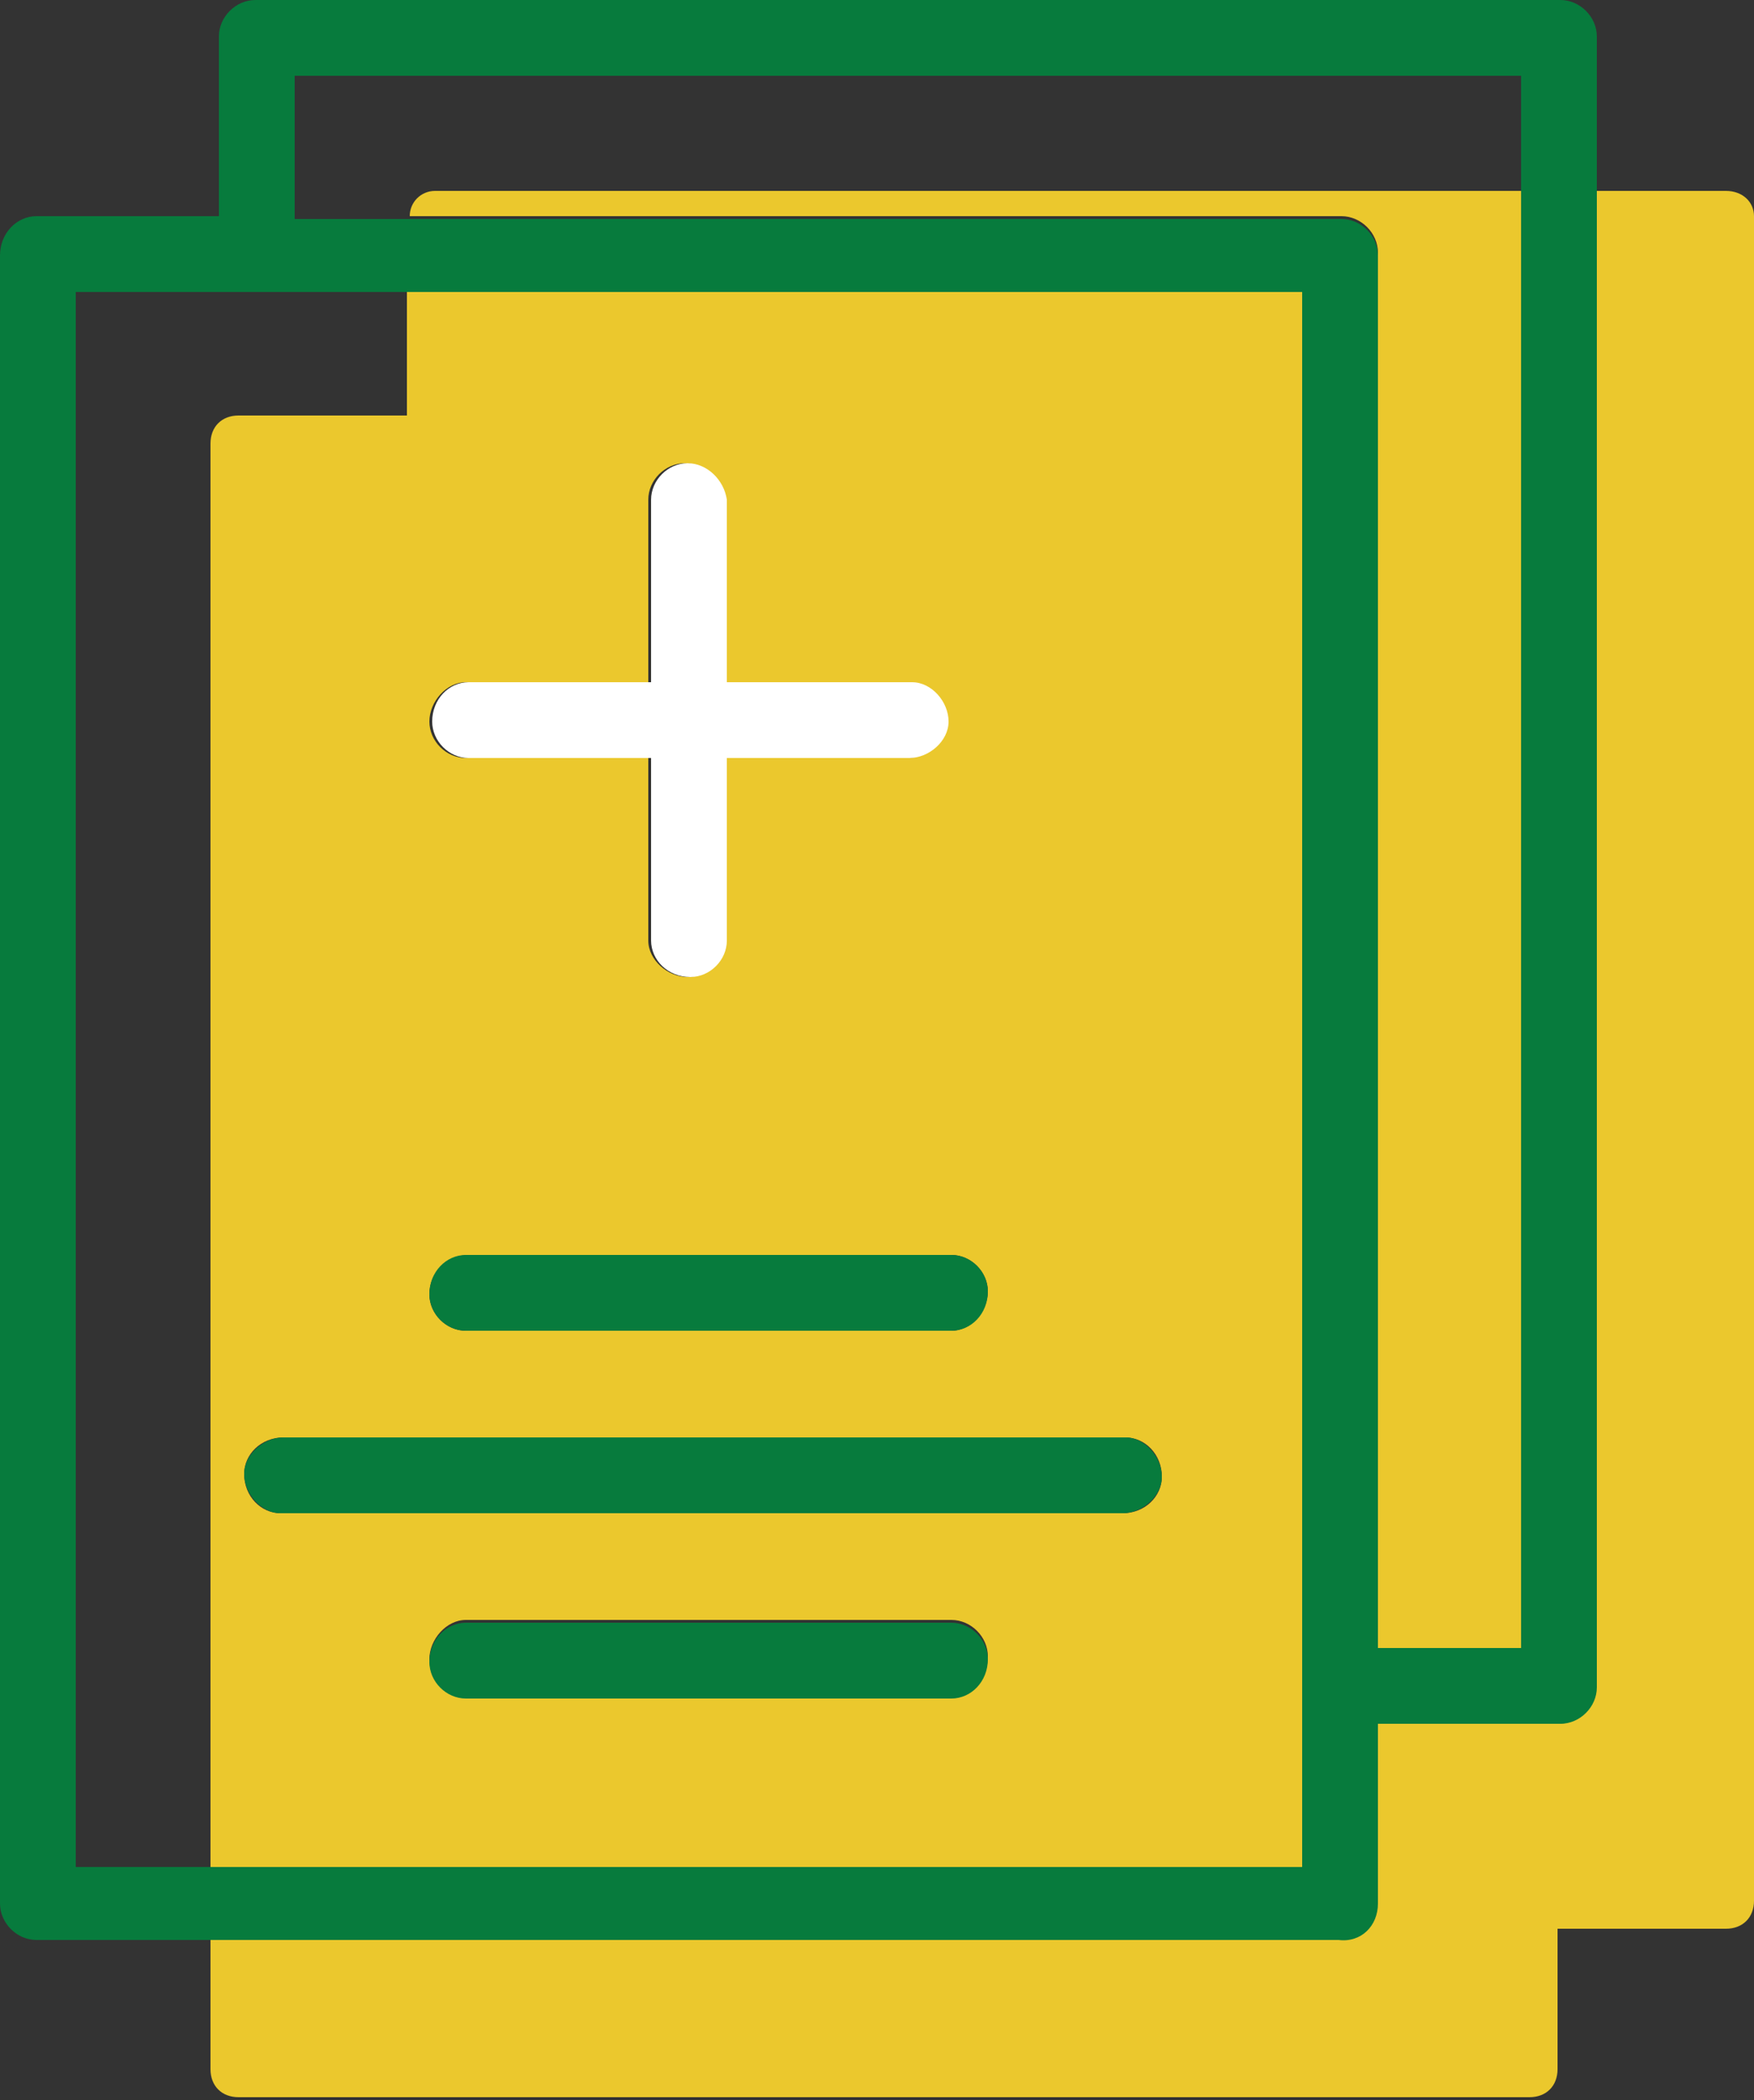
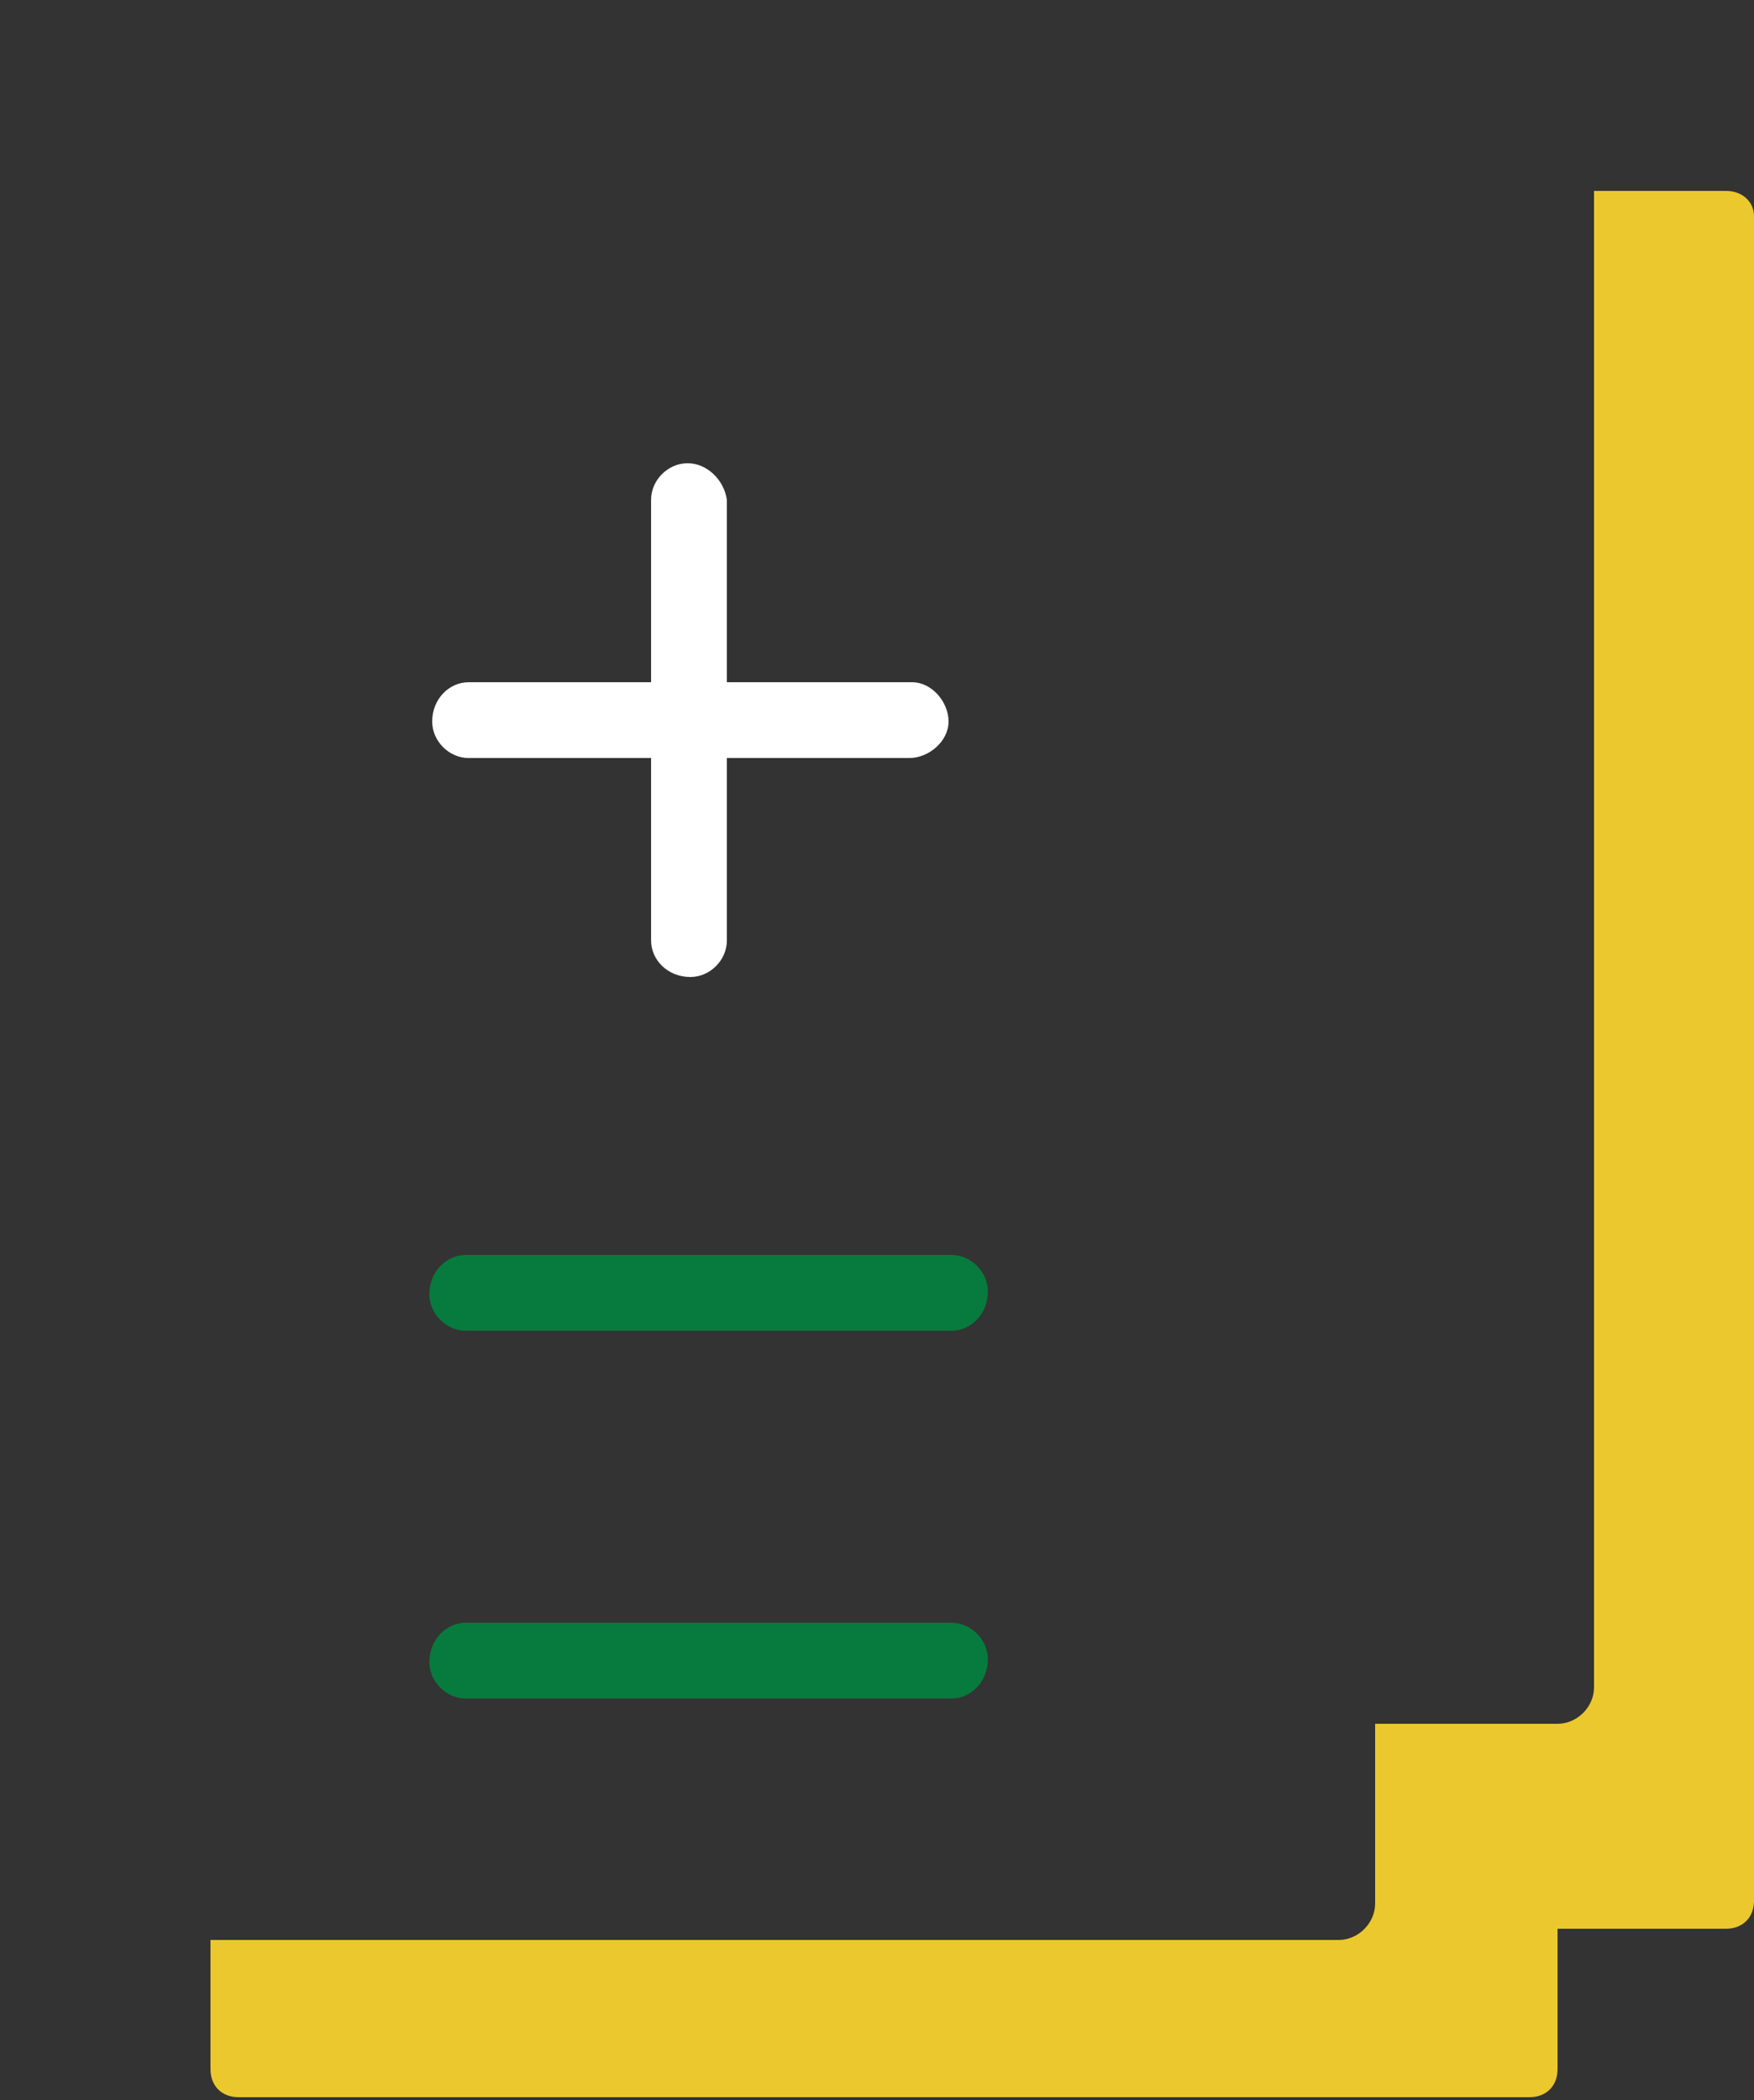
<svg xmlns="http://www.w3.org/2000/svg" version="1.1" id="レイヤー_1" x="0px" y="0px" viewBox="0 0 62.5 74.8" style="enable-background:new 0 0 62.5 74.8;" xml:space="preserve">
  <rect x="0" y="0" width="62.5" height="74.8" fill="#333333" stroke="none" />
  <style type="text/css">
	.st0{fill:none;}
	.st1{fill:#EBC82D;}
	.st2{fill:#077B3D;}
	.st3{fill:#FFFFFF;}
</style>
  <g>
    <path class="st0" d="M15.5,6.8h38.6l0-4.1H10.5v5.1h4.1C14.6,7.2,15,6.8,15.5,6.8z" />
    <path class="st0" d="M8.5,14.8h6v-4.4H2.7v56.1h4.9V15.8C7.5,15.2,8,14.8,8.5,14.8z" />
    <path class="st1" d="M61.5,6.8h-4.7v53.3c0,0.7-0.6,1.3-1.3,1.3h-6.5v6.4c0,0,0,0,0,0c0,0.7-0.6,1.3-1.3,1.3H7.5v4.6   c0,0.6,0.4,1,1,1h46c0.6,0,1-0.4,1-1v-5h6c0.6,0,1-0.4,1-1v-60C62.5,7.2,62.1,6.8,61.5,6.8z" />
-     <path class="st1" d="M14.6,7.7h33.2c0,0,0,0,0,0c0.7,0,1.3,0.6,1.3,1.3v49.7h5.1l0-51.9H15.5C15,6.8,14.6,7.2,14.6,7.7z" />
-     <path class="st1" d="M46.4,66.5v-6.3c0,0,0,0,0-0.1s0,0,0-0.1V10.4H14.5v4.4h-6c-0.6,0-1,0.4-1,1v50.7H46.4z M33.9,60.4H16.6   c-0.7,0-1.3-0.6-1.3-1.3c0-0.7,0.6-1.4,1.3-1.4h17.3h0c0.7,0,1.3,0.6,1.3,1.3C35.2,59.8,34.6,60.4,33.9,60.4z M32.3,24.3   C32.4,24.3,32.4,24.3,32.3,24.3c0.8,0,1.4,0.6,1.4,1.4c0,0.7-0.6,1.3-1.4,1.3h-6.5v6.5c0,0.7-0.6,1.3-1.3,1.3   c-0.7,0-1.4-0.6-1.4-1.3V27h-6.5v0c-0.7,0-1.3-0.6-1.3-1.3c0-0.7,0.6-1.4,1.3-1.4h6.5v-6.5c0-0.7,0.6-1.3,1.3-1.3   c0.7,0,1.4,0.6,1.4,1.3v6.5H32.3z M16.6,44.7h17.3c0.7,0,1.3,0.6,1.3,1.3c0,0.7-0.6,1.4-1.3,1.4H16.6c-0.7,0-1.3-0.6-1.3-1.3   C15.3,45.4,15.8,44.8,16.6,44.7z M10,53.9c-0.7,0-1.3-0.6-1.3-1.4c0-0.7,0.6-1.3,1.4-1.3H40c0,0,0,0,0.1,0c0.7,0,1.3,0.6,1.3,1.4   c0,0.7-0.6,1.3-1.4,1.3H10C10,53.9,10,53.9,10,53.9z" />
    <path class="st2" d="M16.6,47.4h17.3c0.7,0,1.3-0.6,1.3-1.4c0-0.7-0.6-1.3-1.3-1.3H16.6c-0.7,0-1.3,0.6-1.3,1.4   C15.3,46.8,15.9,47.4,16.6,47.4z" />
-     <path class="st2" d="M40,53.9c0.7,0,1.4-0.6,1.4-1.3c0-0.7-0.6-1.4-1.3-1.4c0,0,0,0-0.1,0H10.1c-0.7,0-1.4,0.6-1.4,1.3   c0,0.7,0.6,1.4,1.3,1.4c0,0,0,0,0.1,0H40z" />
    <path class="st2" d="M33.9,57.8L33.9,57.8H16.6c-0.7,0-1.3,0.6-1.3,1.4c0,0.7,0.6,1.3,1.3,1.3h17.3c0.7,0,1.3-0.6,1.3-1.4   C35.2,58.4,34.6,57.8,33.9,57.8z" />
    <path class="st3" d="M24.5,16.5c-0.7,0-1.3,0.6-1.3,1.3v6.5h-6.5c-0.7,0-1.3,0.6-1.3,1.4c0,0.7,0.6,1.3,1.3,1.3v0h6.5v6.5   c0,0.7,0.6,1.3,1.4,1.3c0.7,0,1.3-0.6,1.3-1.3V27h6.5c0.7,0,1.4-0.6,1.4-1.3c0-0.7-0.6-1.4-1.3-1.4c0,0,0,0-0.1,0h-6.5v-6.5   C25.8,17.1,25.2,16.5,24.5,16.5z" />
-     <path class="st2" d="M49.1,67.8C49.1,67.8,49.1,67.8,49.1,67.8v-6.4h6.5c0.7,0,1.3-0.6,1.3-1.3V6.8V1.3c0-0.7-0.6-1.3-1.3-1.3H9.1   C8.4,0,7.8,0.6,7.8,1.3c0,0,0,0,0,0v6.4H1.3C0.6,7.7,0,8.3,0,9.1c0,0,0,0,0,0v58.7c0,0.7,0.6,1.3,1.3,1.3c0,0,0,0,0,0h6.2h40.2   C48.5,69.2,49.1,68.6,49.1,67.8z M10.5,2.7h43.7l0,4.1l0,51.9h-5.1V9.1c0-0.7-0.6-1.3-1.3-1.3c0,0,0,0,0,0H14.6h-4.1V2.7z    M2.7,66.5V10.4h11.9h31.8V60c0,0,0,0,0,0.1s0,0,0,0.1v6.3H7.5H2.7z" />
  </g>
</svg>